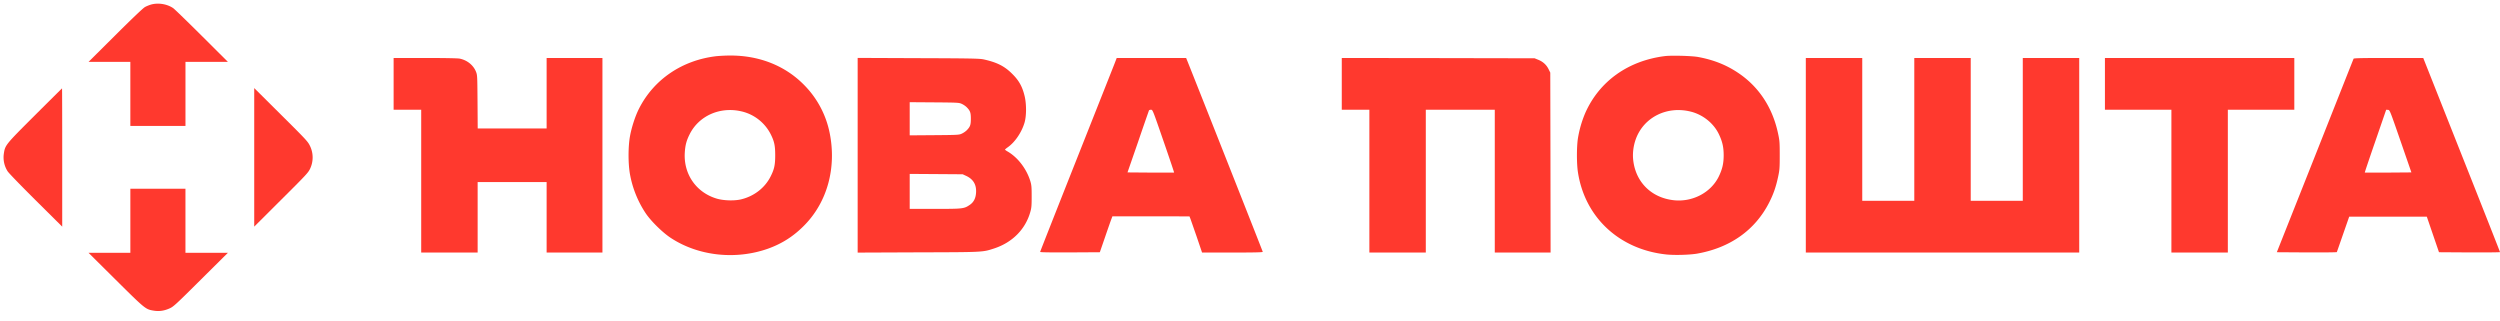
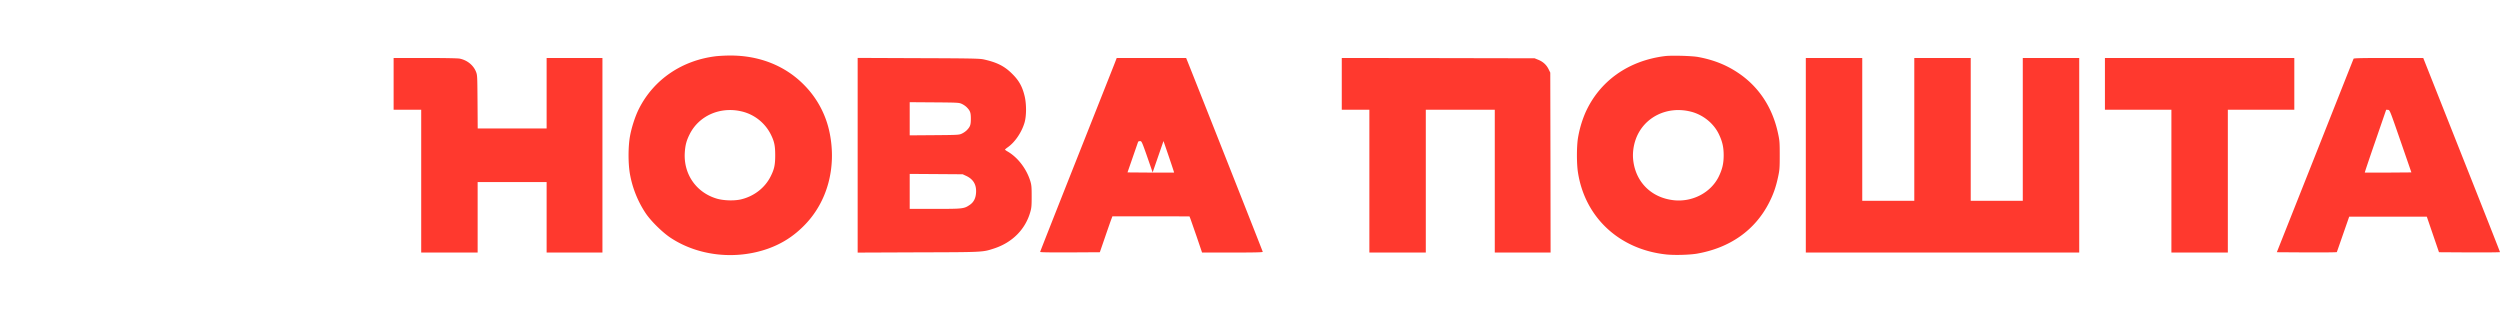
<svg xmlns="http://www.w3.org/2000/svg" width="280" height="36" fill="none">
  <g clip-path="url(#clip0)" fill="#FF392E">
    <path d="M17.034.48c-.243.056-.61.2-.812.318-.229.138-1.47 1.324-3.336 3.18L9.917 6.93h4.682V14.105h6.174V6.93h4.752L22.61 4.026C21.01 2.433 19.566 1.032 19.4.915 18.761.474 17.832.301 17.034.48zM3.91 12.912C.58 16.237.573 16.25.427 17.23a2.889 2.889 0 00.43 1.96c.16.234 1.471 1.586 3.191 3.296l2.92 2.898v-7.747c0-4.256-.006-7.74-.02-7.74-.007 0-1.38 1.36-3.038 3.015zM28.473 17.623v7.76l3.01-3c2.782-2.766 3.031-3.035 3.24-3.47a2.944 2.944 0 00-.035-2.628c-.222-.448-.493-.738-3.233-3.456l-2.982-2.966v7.76zM14.6 24.728v3.587H9.916l3.052 3.028c3.337 3.305 3.33 3.305 4.294 3.457.59.09 1.158.006 1.769-.276.416-.194.721-.476 3.475-3.215l3.017-2.994h-4.752v-7.174H14.6v3.587z" />
  </g>
-   <path d="M80.256 6.29c-3.842.44-7.024 2.598-8.688 5.881-.429.852-.829 2.088-1.011 3.094-.211 1.174-.211 3.073 0 4.247.28 1.571.906 3.108 1.783 4.407.59.866 1.862 2.116 2.76 2.71 3.084 2.04 7.249 2.507 10.88 1.236 1.63-.58 2.964-1.439 4.186-2.71 2.507-2.598 3.532-6.39 2.76-10.246a10.582 10.582 0 00-2.817-5.343c-2.135-2.2-5.063-3.367-8.378-3.346a18.45 18.45 0 00-1.475.07zm2.81 6.188a4.918 4.918 0 013.258 2.564c.4.803.499 1.27.499 2.346s-.099 1.544-.5 2.347c-.631 1.285-1.86 2.242-3.314 2.591-.766.182-1.946.147-2.718-.076-2.304-.678-3.737-2.731-3.596-5.141.049-.831.183-1.348.54-2.06 1.033-2.089 3.428-3.143 5.83-2.57zM186.47 6.283c-4.123.516-7.346 2.821-8.92 6.37a12.233 12.233 0 00-.828 2.877c-.141.943-.141 2.773 0 3.716.758 5.078 4.621 8.689 9.903 9.254.92.098 2.696.05 3.511-.105 3.666-.663 6.427-2.626 7.993-5.678.491-.957.772-1.767 1.011-2.877.176-.804.19-1.013.19-2.452s-.014-1.648-.19-2.452c-.618-2.912-2.17-5.252-4.509-6.802-1.32-.88-2.746-1.44-4.46-1.754-.709-.125-2.964-.188-3.701-.097zm2.915 6.223c1.348.342 2.542 1.299 3.125 2.514.393.817.541 1.453.541 2.368 0 .915-.148 1.55-.541 2.368-.885 1.83-2.992 2.926-5.127 2.66-2.43-.3-4.144-1.99-4.453-4.393-.105-.81 0-1.669.288-2.465.899-2.438 3.498-3.73 6.167-3.052zM44.085 9.391v2.899h3.09v15.994h6.321v-7.892h7.726v7.892H67.473V6.493H61.222v7.892H53.503l-.02-2.99c-.022-2.933-.022-2.989-.183-3.387-.302-.733-1.005-1.285-1.833-1.445-.225-.042-1.806-.07-3.877-.07h-3.505V9.39zM96.058 17.388v10.903l6.763-.028c7.361-.02 7.227-.014 8.512-.433 2.03-.663 3.491-2.116 4.053-4.058.14-.482.161-.705.161-1.774 0-1.09-.021-1.278-.161-1.746-.436-1.383-1.419-2.647-2.557-3.297-.147-.084-.266-.174-.266-.195 0-.028.126-.14.287-.252.815-.558 1.588-1.697 1.904-2.794.218-.768.218-2.095-.007-2.996-.253-1.034-.632-1.711-1.377-2.444-.864-.867-1.714-1.293-3.195-1.62-.464-.099-1.335-.12-7.319-.14l-6.798-.028v10.902zm11.658-5.755c.176.077.422.245.548.37.394.398.471.6.471 1.3 0 .698-.077.9-.471 1.298a2.14 2.14 0 01-.548.37c-.302.14-.449.147-3.069.168l-2.76.021v-3.715l2.76.02c2.62.021 2.767.028 3.069.168zm.499 8.067c.794.37 1.159.985 1.103 1.872-.035.636-.267 1.083-.717 1.383-.632.426-.751.44-3.884.44h-2.83v-3.918l2.971.02 2.964.021.393.182zM124.798 7.205c-.155.398-2.086 5.266-4.292 10.833-2.205 5.56-4.01 10.141-4.01 10.176 0 .05 1.159.063 3.343.056l3.343-.02.59-1.712c.323-.943.639-1.844.703-2.005l.112-.3H133.219l.091.224c.049.125.365 1.04.709 2.025l.611 1.802h3.4c2.43 0 3.399-.02 3.399-.077 0-.056-7.143-18.124-8.407-21.281l-.176-.433h-7.774l-.274.712zm5.513 8.591c.667 1.928 1.201 3.513 1.187 3.527-.007.014-1.187.014-2.62.007l-2.598-.02 1.187-3.423a401.824 401.824 0 011.215-3.513c.014-.042.119-.084.224-.084.197 0 .197.014 1.405 3.506zM150.278 9.391v2.899h3.091v15.994h6.321V12.29h7.725v15.994H173.666l-.014-10.078-.021-10.072-.197-.398c-.238-.482-.632-.838-1.166-1.048l-.393-.16-10.795-.021-10.802-.014V9.39zM202.251 17.388v10.896h30.622V6.493h-6.321v15.994h-5.83V6.493h-6.321v15.994H208.572V6.493h-6.321v10.895zM235.752 9.391v2.899h7.445v15.994h6.321V12.29h7.445V6.493h-21.211V9.39zM263.6 6.577c-.021.049-1.959 4.945-4.312 10.882l-4.284 10.79 3.35.022c1.84.007 3.357-.007 3.371-.035.014-.035.33-.936.703-2.012l.681-1.955h8.695l.681 1.99.681 1.99 3.421.022c1.875.007 3.413-.007 3.413-.035 0-.035-1.931-4.938-4.298-10.896l-4.299-10.847h-3.883c-3.049 0-3.898.021-3.92.084zm5.268 9.24l1.208 3.493-2.599.02c-1.425.008-2.605.008-2.619-.006-.014-.014.519-1.6 1.187-3.528l1.208-3.506.203.014c.204.021.204.028 1.412 3.513z" fill="#FF392E" />
+   <path d="M80.256 6.29c-3.842.44-7.024 2.598-8.688 5.881-.429.852-.829 2.088-1.011 3.094-.211 1.174-.211 3.073 0 4.247.28 1.571.906 3.108 1.783 4.407.59.866 1.862 2.116 2.76 2.71 3.084 2.04 7.249 2.507 10.88 1.236 1.63-.58 2.964-1.439 4.186-2.71 2.507-2.598 3.532-6.39 2.76-10.246a10.582 10.582 0 00-2.817-5.343c-2.135-2.2-5.063-3.367-8.378-3.346a18.45 18.45 0 00-1.475.07zm2.81 6.188a4.918 4.918 0 013.258 2.564c.4.803.499 1.27.499 2.346s-.099 1.544-.5 2.347c-.631 1.285-1.86 2.242-3.314 2.591-.766.182-1.946.147-2.718-.076-2.304-.678-3.737-2.731-3.596-5.141.049-.831.183-1.348.54-2.06 1.033-2.089 3.428-3.143 5.83-2.57zM186.47 6.283c-4.123.516-7.346 2.821-8.92 6.37a12.233 12.233 0 00-.828 2.877c-.141.943-.141 2.773 0 3.716.758 5.078 4.621 8.689 9.903 9.254.92.098 2.696.05 3.511-.105 3.666-.663 6.427-2.626 7.993-5.678.491-.957.772-1.767 1.011-2.877.176-.804.19-1.013.19-2.452s-.014-1.648-.19-2.452c-.618-2.912-2.17-5.252-4.509-6.802-1.32-.88-2.746-1.44-4.46-1.754-.709-.125-2.964-.188-3.701-.097zm2.915 6.223c1.348.342 2.542 1.299 3.125 2.514.393.817.541 1.453.541 2.368 0 .915-.148 1.55-.541 2.368-.885 1.83-2.992 2.926-5.127 2.66-2.43-.3-4.144-1.99-4.453-4.393-.105-.81 0-1.669.288-2.465.899-2.438 3.498-3.73 6.167-3.052zM44.085 9.391v2.899h3.09v15.994h6.321v-7.892h7.726v7.892H67.473V6.493H61.222v7.892H53.503l-.02-2.99c-.022-2.933-.022-2.989-.183-3.387-.302-.733-1.005-1.285-1.833-1.445-.225-.042-1.806-.07-3.877-.07h-3.505V9.39zM96.058 17.388v10.903l6.763-.028c7.361-.02 7.227-.014 8.512-.433 2.03-.663 3.491-2.116 4.053-4.058.14-.482.161-.705.161-1.774 0-1.09-.021-1.278-.161-1.746-.436-1.383-1.419-2.647-2.557-3.297-.147-.084-.266-.174-.266-.195 0-.028.126-.14.287-.252.815-.558 1.588-1.697 1.904-2.794.218-.768.218-2.095-.007-2.996-.253-1.034-.632-1.711-1.377-2.444-.864-.867-1.714-1.293-3.195-1.62-.464-.099-1.335-.12-7.319-.14l-6.798-.028v10.902zm11.658-5.755c.176.077.422.245.548.37.394.398.471.6.471 1.3 0 .698-.077.9-.471 1.298a2.14 2.14 0 01-.548.37c-.302.14-.449.147-3.069.168l-2.76.021v-3.715l2.76.02c2.62.021 2.767.028 3.069.168zm.499 8.067c.794.37 1.159.985 1.103 1.872-.035.636-.267 1.083-.717 1.383-.632.426-.751.44-3.884.44h-2.83v-3.918l2.971.02 2.964.021.393.182zM124.798 7.205c-.155.398-2.086 5.266-4.292 10.833-2.205 5.56-4.01 10.141-4.01 10.176 0 .05 1.159.063 3.343.056l3.343-.02.59-1.712c.323-.943.639-1.844.703-2.005l.112-.3H133.219l.091.224c.049.125.365 1.04.709 2.025l.611 1.802h3.4c2.43 0 3.399-.02 3.399-.077 0-.056-7.143-18.124-8.407-21.281l-.176-.433h-7.774l-.274.712zm5.513 8.591c.667 1.928 1.201 3.513 1.187 3.527-.007.014-1.187.014-2.62.007l-2.598-.02 1.187-3.423c.014-.042.119-.084.224-.084.197 0 .197.014 1.405 3.506zM150.278 9.391v2.899h3.091v15.994h6.321V12.29h7.725v15.994H173.666l-.014-10.078-.021-10.072-.197-.398c-.238-.482-.632-.838-1.166-1.048l-.393-.16-10.795-.021-10.802-.014V9.39zM202.251 17.388v10.896h30.622V6.493h-6.321v15.994h-5.83V6.493h-6.321v15.994H208.572V6.493h-6.321v10.895zM235.752 9.391v2.899h7.445v15.994h6.321V12.29h7.445V6.493h-21.211V9.39zM263.6 6.577c-.021.049-1.959 4.945-4.312 10.882l-4.284 10.79 3.35.022c1.84.007 3.357-.007 3.371-.035.014-.035.33-.936.703-2.012l.681-1.955h8.695l.681 1.99.681 1.99 3.421.022c1.875.007 3.413-.007 3.413-.035 0-.035-1.931-4.938-4.298-10.896l-4.299-10.847h-3.883c-3.049 0-3.898.021-3.92.084zm5.268 9.24l1.208 3.493-2.599.02c-1.425.008-2.605.008-2.619-.006-.014-.014.519-1.6 1.187-3.528l1.208-3.506.203.014c.204.021.204.028 1.412 3.513z" fill="#FF392E" />
  <defs>
    <clipPath id="clip0">
-       <path fill="#fff" d="M0 0h35.441v35.245H0z" />
-     </clipPath>
+       </clipPath>
  </defs>
</svg>